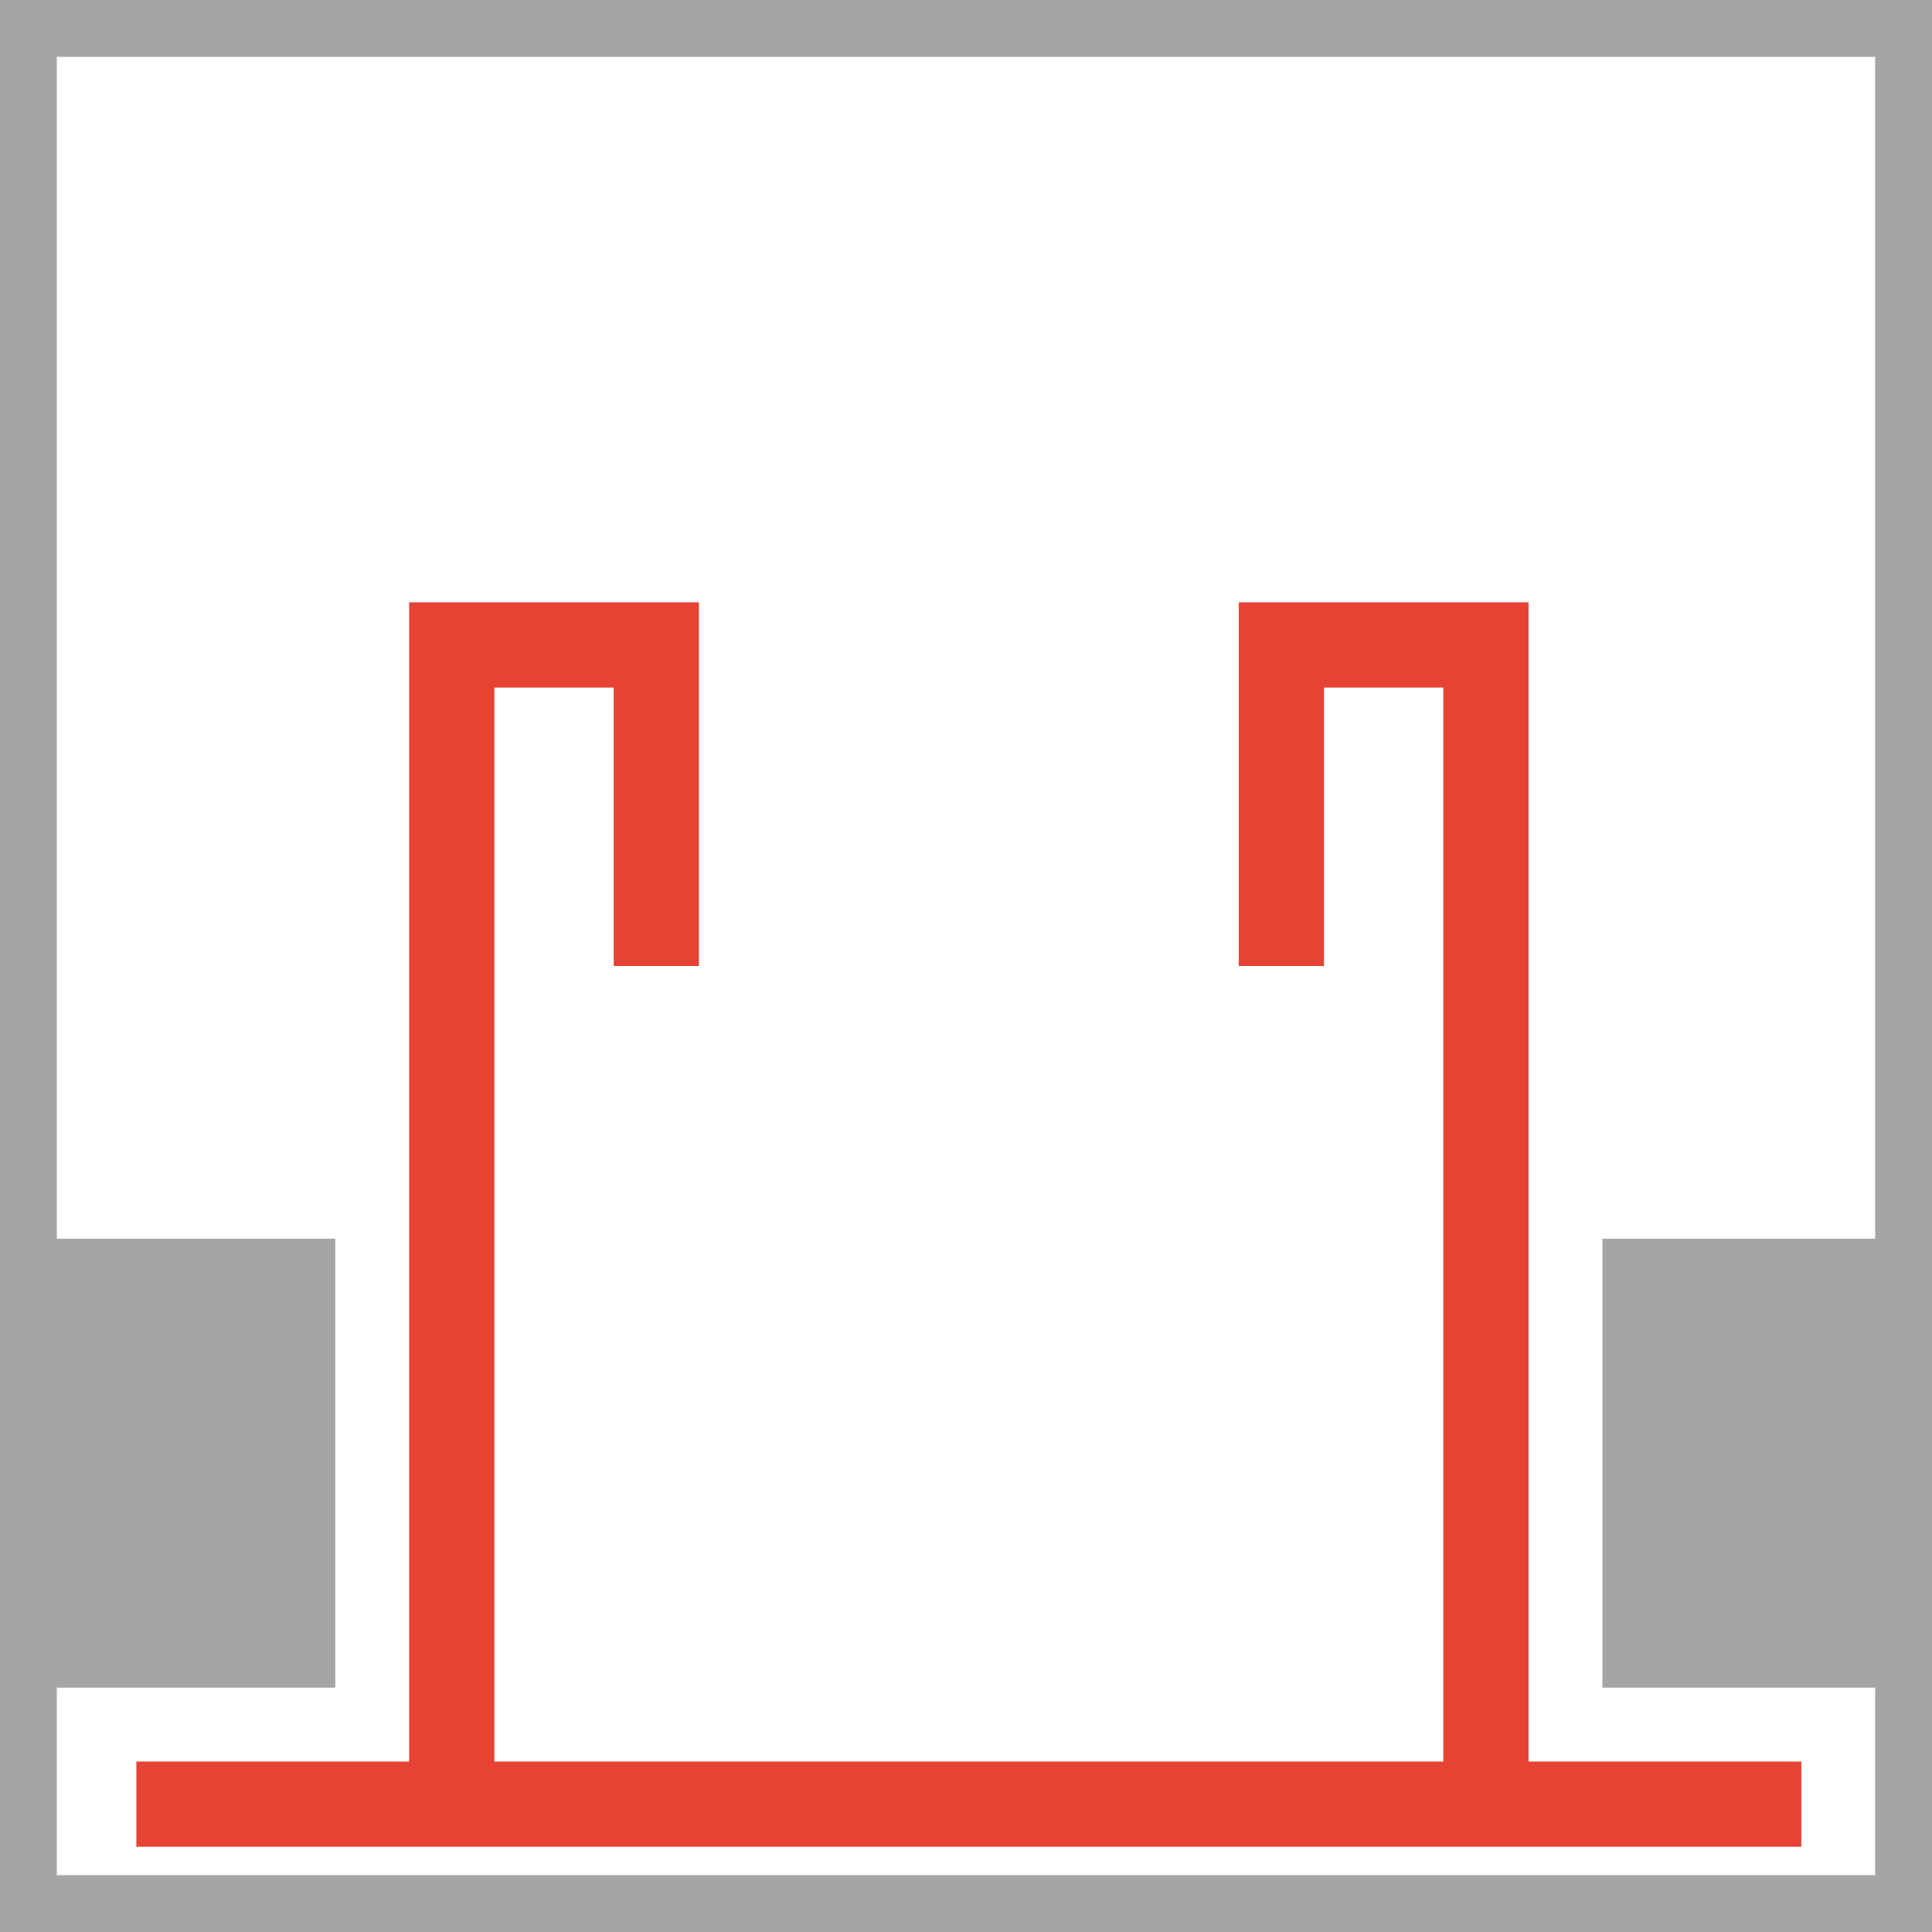
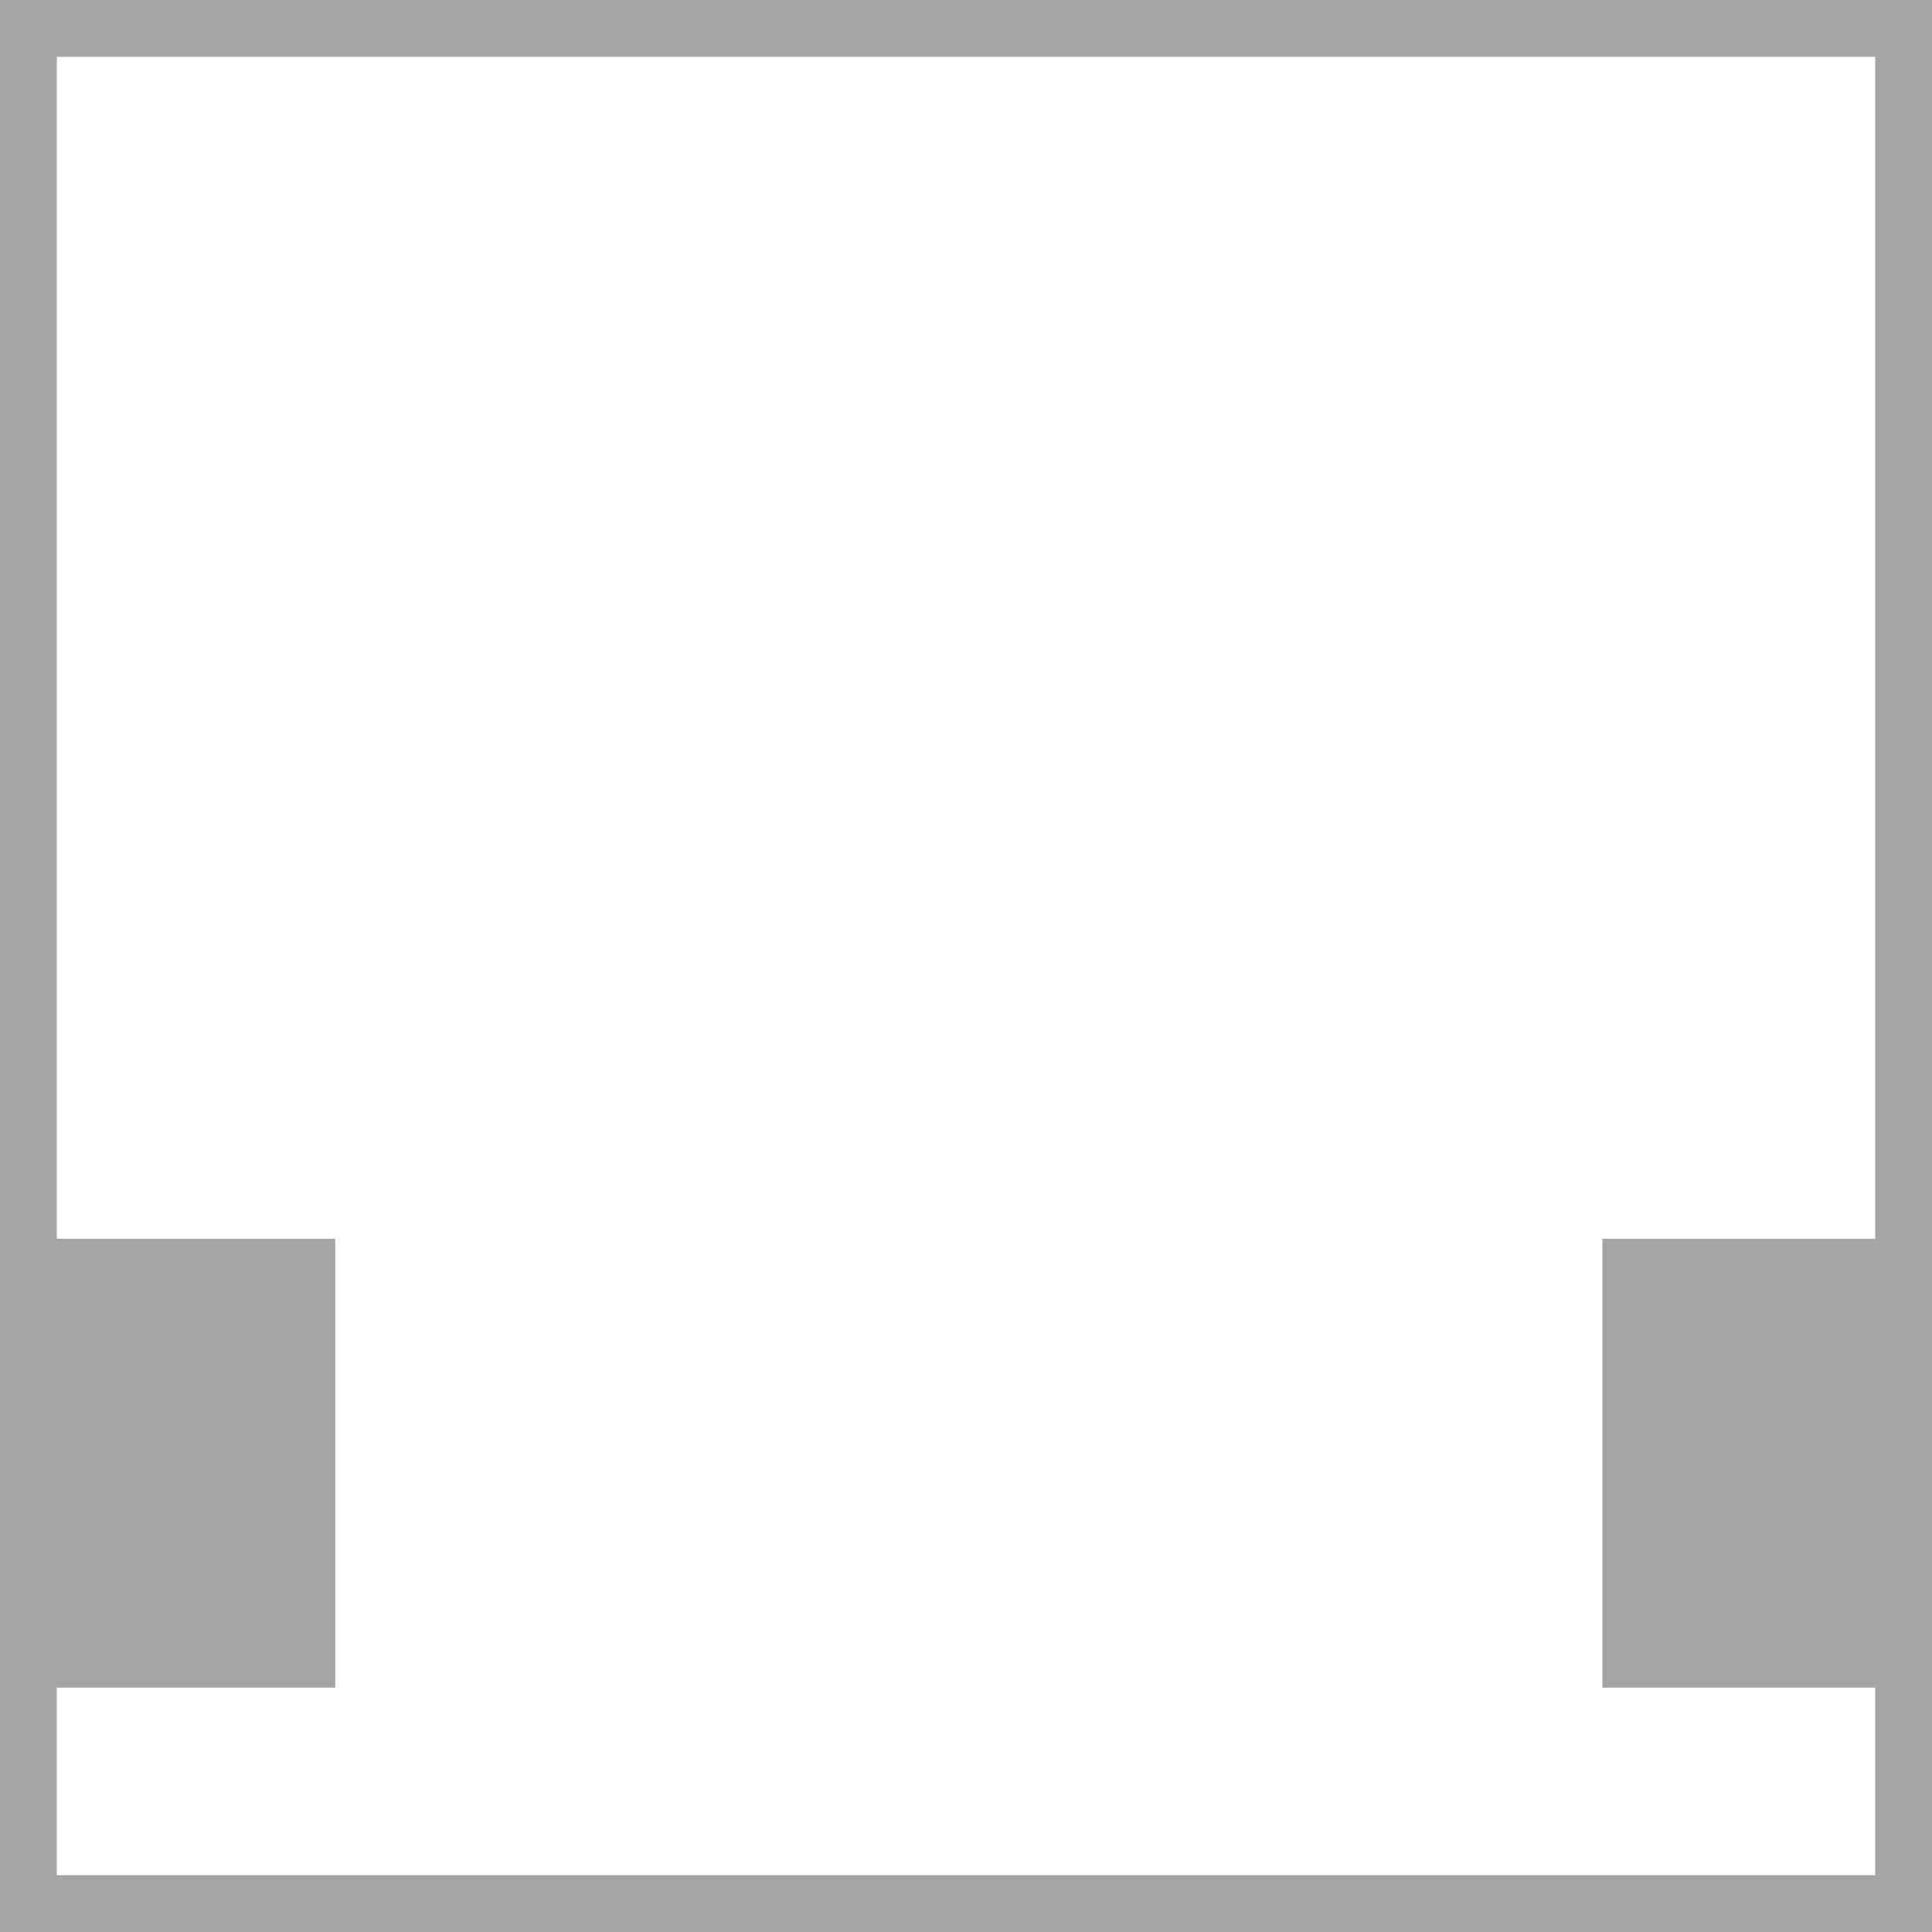
<svg xmlns="http://www.w3.org/2000/svg" version="1.1" id="Ebene_1" x="0px" y="0px" viewBox="0 0 34 34" style="enable-background:new 0 0 34 34;" xml:space="preserve">
  <style type="text/css">
	.st0{fill:none;}
	.st1{fill:#E64334;}
	.st2{fill:#A5A5A5;}
</style>
  <title>S18P</title>
  <path class="st0" d="M1,21.8h4.9v7.9H1V33h32v-3.3h-4.8v-7.9H33V1H1V21.8z M7.2,10.6h5.1V17h-1.5v-4.9H8.7V31h16.7V12.1h-2.1V17  h-1.5v-6.4h5.1V31h4.8v1.5H2.4V31h4.8V10.6z" />
-   <polygon class="st1" points="2.4,32.5 31.7,32.5 31.7,31 26.9,31 26.9,10.6 21.8,10.6 21.8,17 23.3,17 23.3,12.1 25.4,12.1 25.4,31   8.7,31 8.7,12.1 10.8,12.1 10.8,17 12.3,17 12.3,10.6 7.2,10.6 7.2,31 2.4,31 " />
  <path class="st2" d="M34,0H0v34h34V0z M33,21.8h-4.8v7.9H33V33H1v-3.3h4.9v-7.9H1V1h32V21.8z" />
</svg>